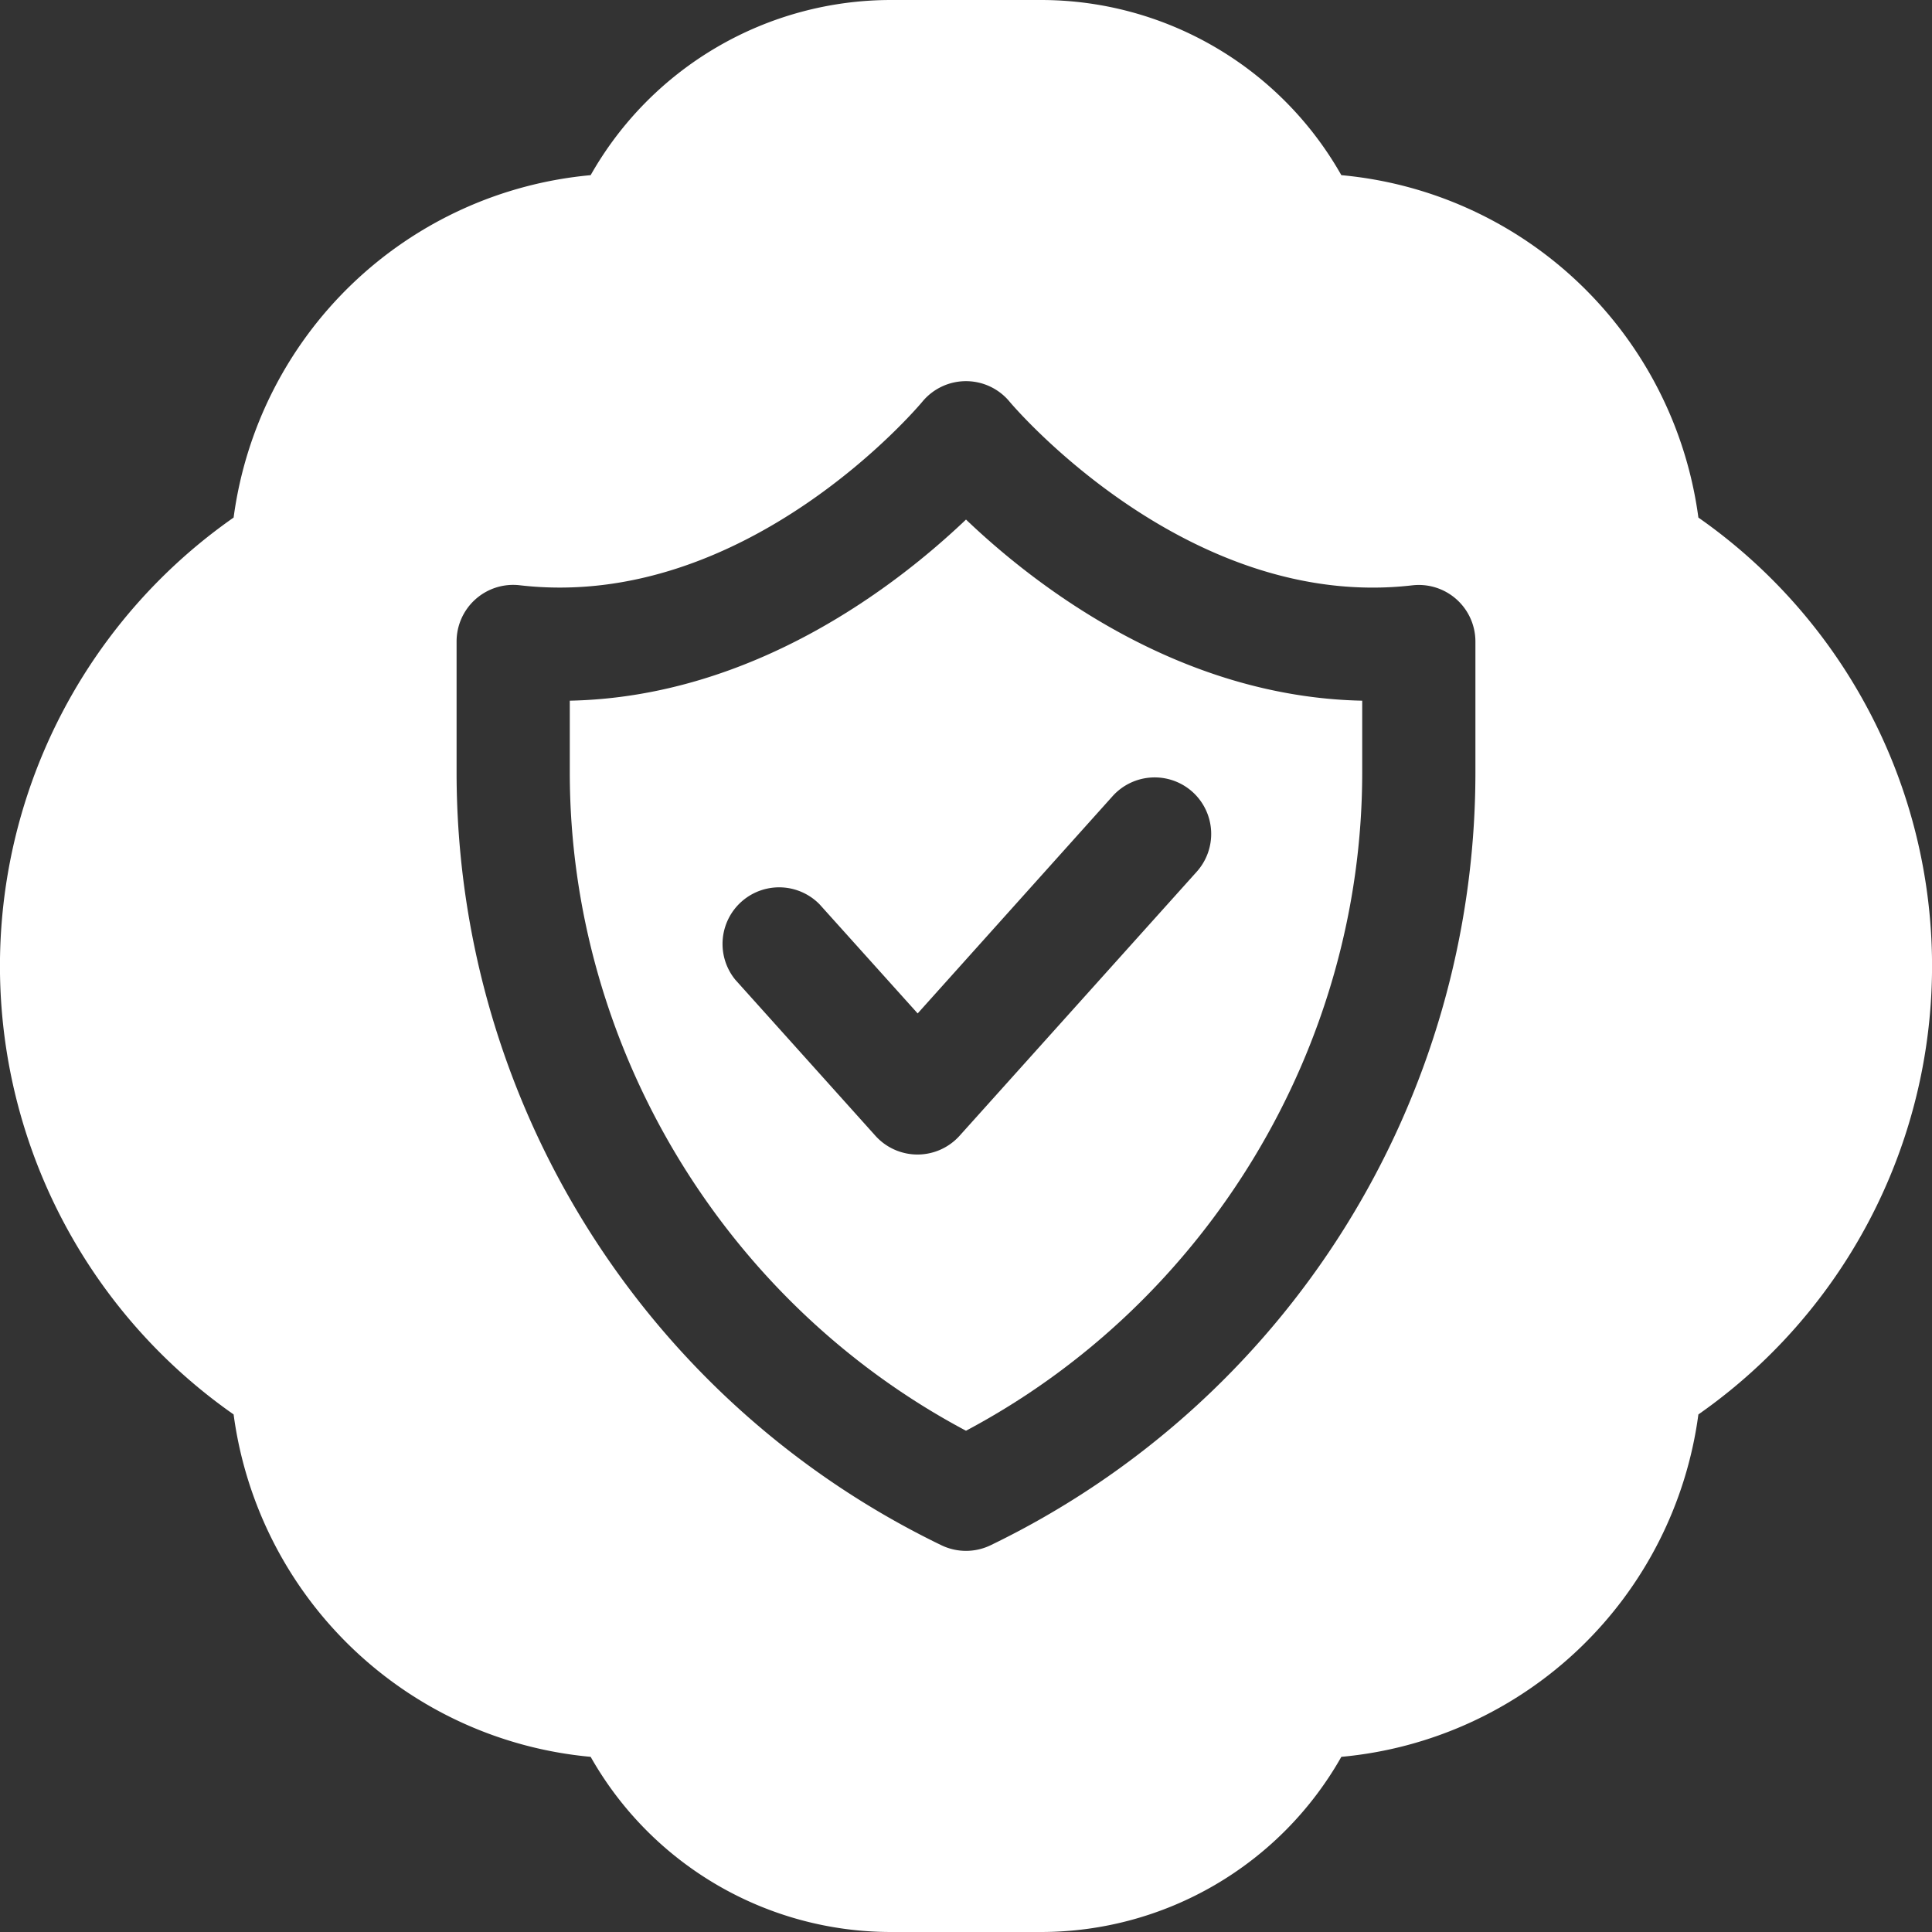
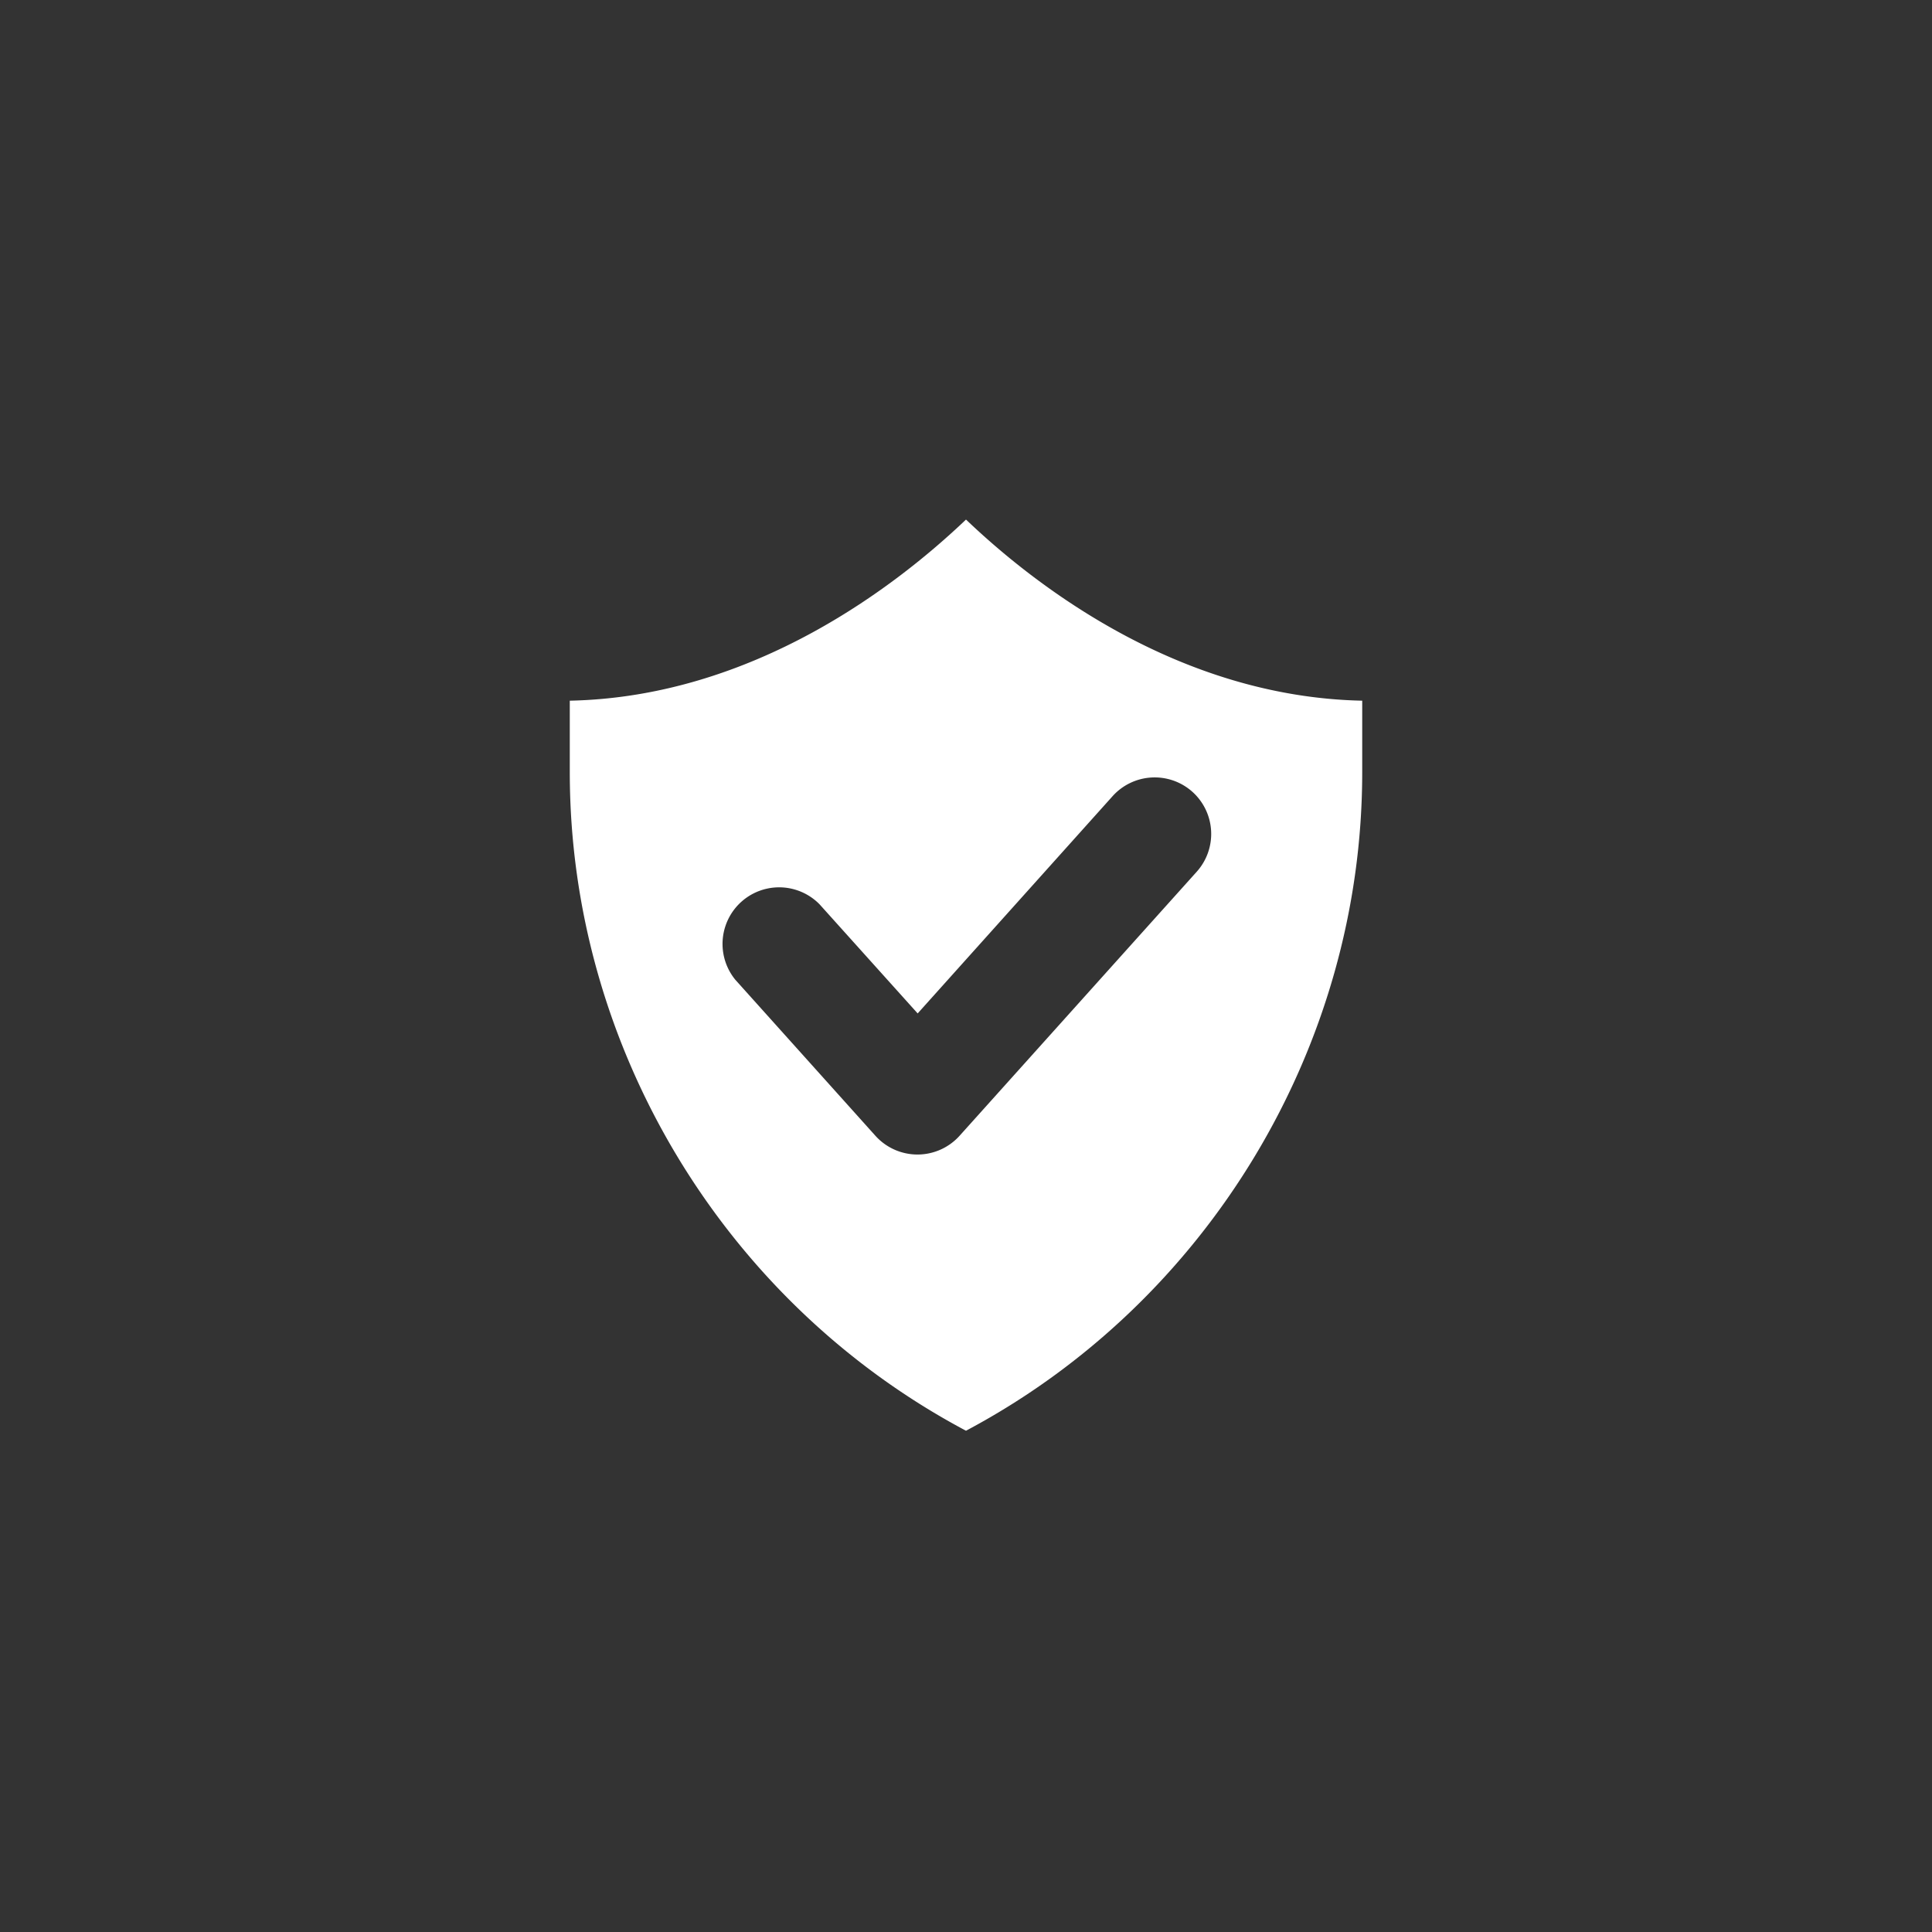
<svg xmlns="http://www.w3.org/2000/svg" class="" xml:space="preserve" style="enable-background:new 0 0 512 512" viewBox="0 0 512 512" y="0" x="0" height="44" width="44" version="1.1">
  <rect x="0" y="0" width="512" height="512" fill="#333333" stroke="none" />
  <g>
-     <path class="" opacity="1" fill="#ffffff" d="M450.09 137.16a105.1 105.1 0 0 0-94.62-90.74A91.47 91.47 0 0 0 275.84 0h-39.68a91.47 91.47 0 0 0-79.63 46.42 105.1 105.1 0 0 0-94.62 90.74 145 145 0 0 0 0 237.68 105.1 105.1 0 0 0 94.62 90.74A91.47 91.47 0 0 0 236.16 512h39.68a91.47 91.47 0 0 0 79.63-46.42 105.1 105.1 0 0 0 94.62-90.74 145 145 0 0 0 0-237.68zM391 204.72A227.47 227.47 0 0 1 262.53 409.5a15 15 0 0 1-13.06 0A227.47 227.47 0 0 1 121 204.72V170a15 15 0 0 1 16.73-14.9c60.18 7 106.23-48.07 106.69-48.63a15 15 0 0 1 23.15 0c.77.93 47.07 55.56 106.7 48.65A15 15 0 0 1 391 170z" />
    <path class="" opacity="1" fill="#ffffff" d="M151 185.69v19c0 72.8 41 140.49 105 174.47 64-34 105-101.67 105-174.47v-19c-48.75-1-86.83-30.65-105-48-18.17 17.31-56.26 47-105 48zm165 24.15a15 15 0 0 1 1.16 21.16l-62.87 70a15 15 0 0 1-22.29 0l-37.13-41.35a15 15 0 0 1 22.32-20l26 28.92L294.84 211a15 15 0 0 1 21.16-1.16z" />
  </g>
</svg>